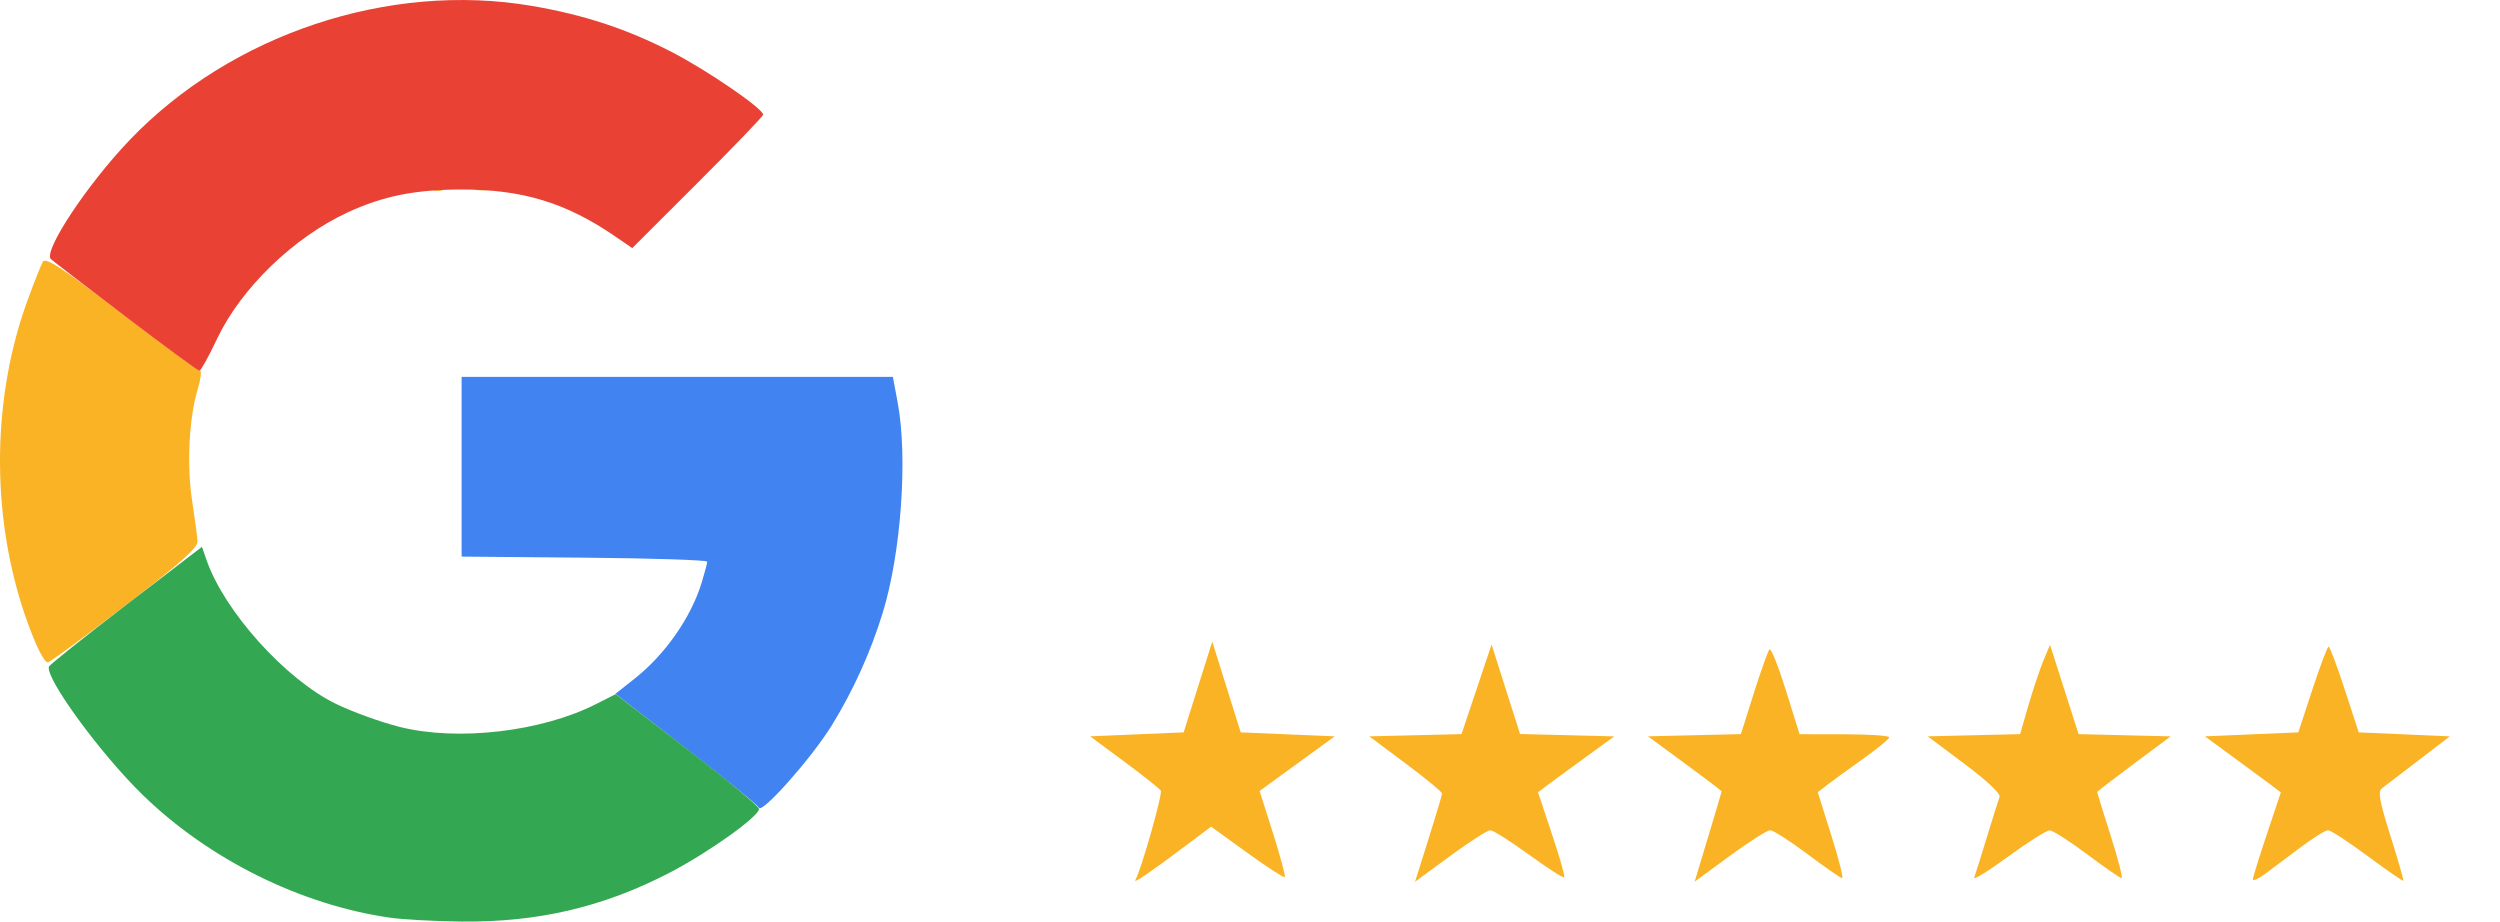
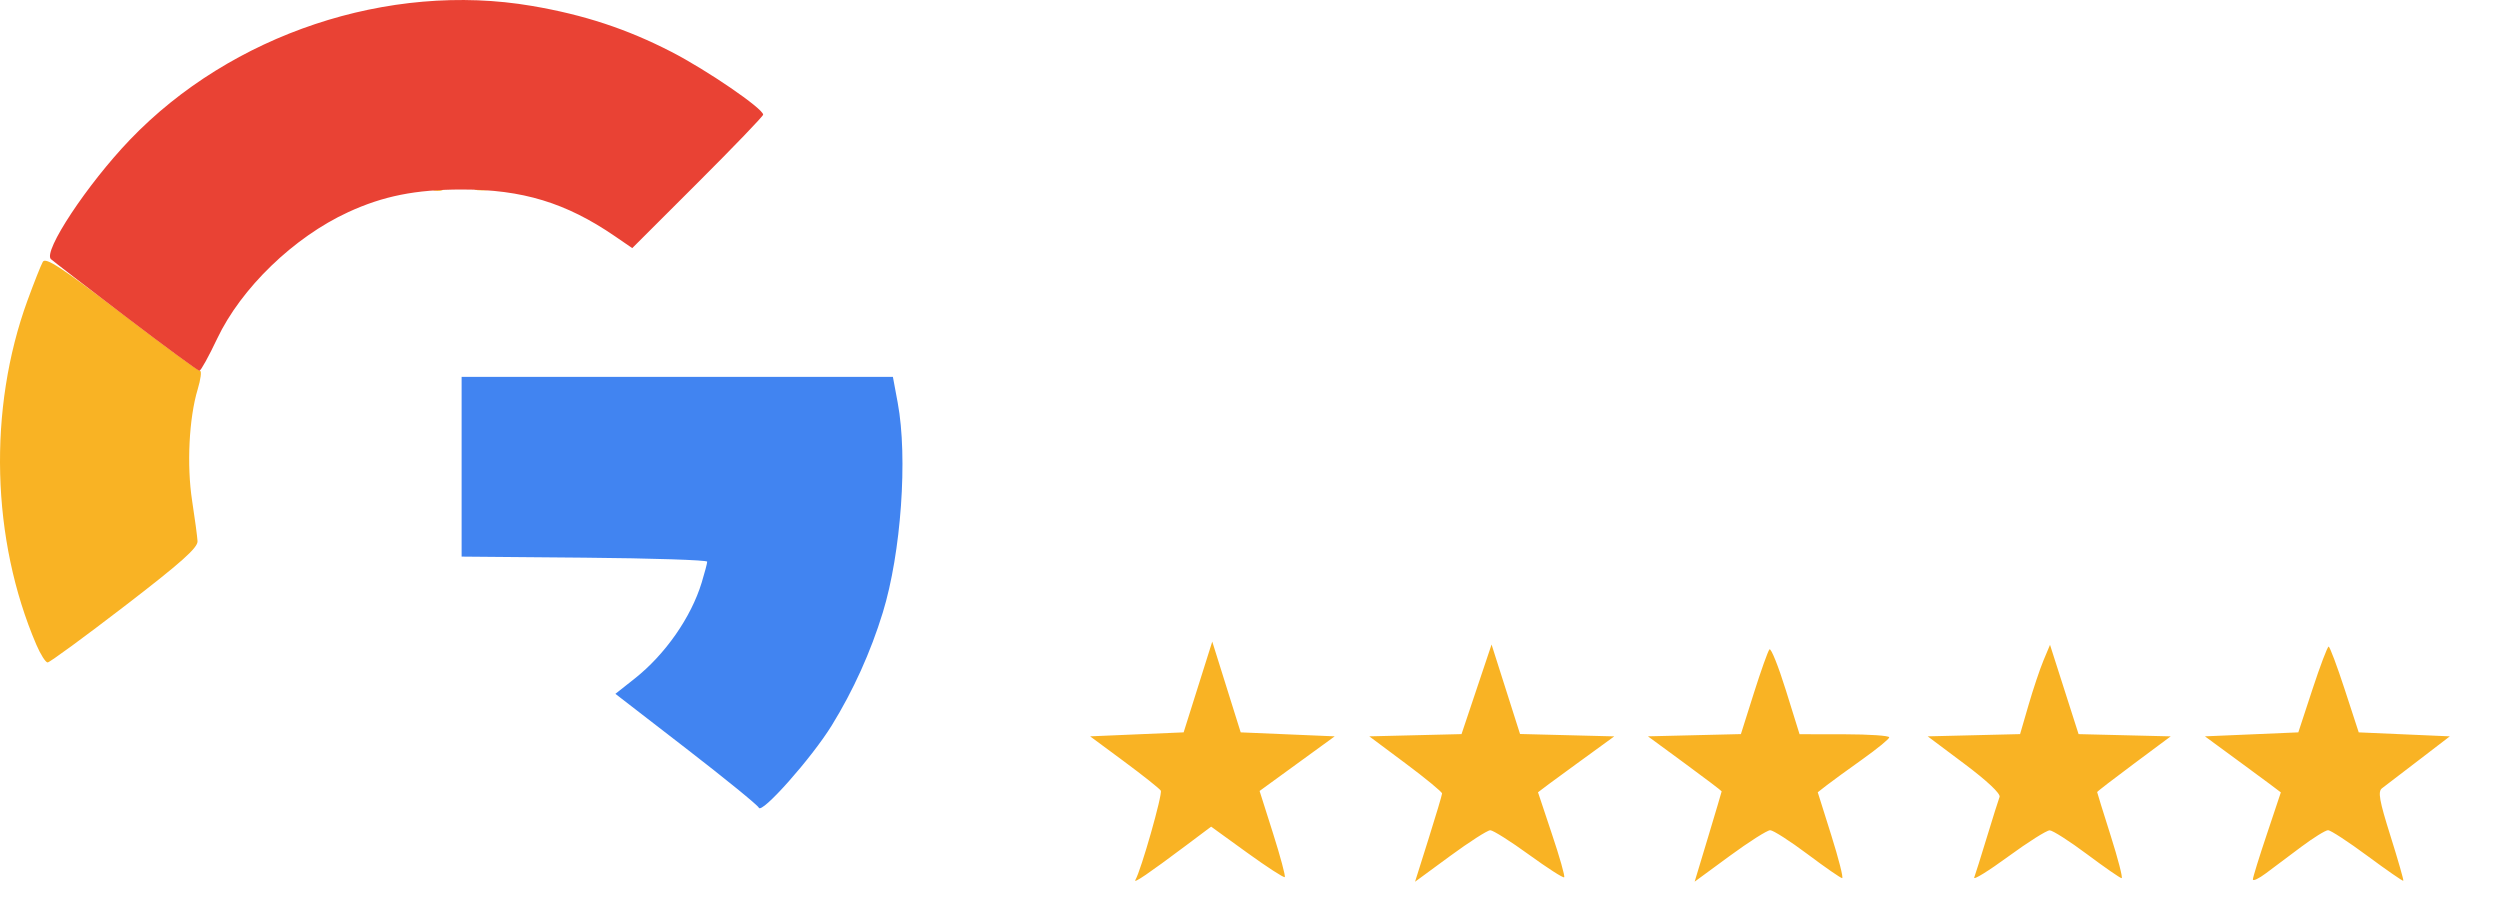
<svg xmlns="http://www.w3.org/2000/svg" xmlns:ns1="http://www.inkscape.org/namespaces/inkscape" xmlns:ns2="http://sodipodi.sourceforge.net/DTD/sodipodi-0.dtd" width="165.615mm" height="61.053mm" viewBox="0 0 165.615 61.053" version="1.1" id="svg26812" xml:space="preserve" ns1:version="1.2.2 (732a01da63, 2022-12-09)" ns2:docname="google_bewertungen.svg">
  <ns2:namedview id="namedview26814" pagecolor="#505050" bordercolor="#eeeeee" borderopacity="1" ns1:showpageshadow="0" ns1:pageopacity="0" ns1:pagecheckerboard="0" ns1:deskcolor="#505050" ns1:document-units="mm" showgrid="false" ns1:zoom="0.75455247" ns1:cx="163.67318" ns1:cy="302.82851" ns1:window-width="1920" ns1:window-height="1028" ns1:window-x="1433" ns1:window-y="-6" ns1:window-maximized="1" ns1:current-layer="layer1" />
  <defs id="defs26809">
    <clipPath clipPathUnits="userSpaceOnUse" id="clipPath27069">
      <path id="path27071" style="fill:#ff0000;fill-opacity:1;fill-rule:nonzero;stroke:none;stroke-width:0.265" d="M 50.216,66.053 V 135.002 H 222.589 V 66.053 Z m 41.669,17.402 h 7.426 10.969 9.694 6.093 1.984 c 34.712,0 34.712,35.065 0,35.065 h -1.984 -6.093 -9.694 -10.969 -7.426 c -34.712,0 -34.712,-35.065 0,-35.065 z" />
    </clipPath>
    <clipPath clipPathUnits="userSpaceOnUse" id="clipPath27105">
      <path id="path27107" style="fill:#ff0000;fill-opacity:1;fill-rule:nonzero;stroke:none;stroke-width:0.265" d="M 8.691,75.346 V 162.394 H 201.308 V 75.346 Z M 119.13,83.455 c 2.852,-0.021 5.704,0.01 8.555,0.078 3.257,0.086 6.515,0.154 9.773,0.203 2.008,0.029 4.015,0.046 6.023,0.057 1.527,0.007 3.053,0.009 4.58,0.011 1.582,0.001 3.164,0.001 4.746,0.002 1.59,2.14e-4 3.18,5.29e-4 4.77,5.29e-4 4.92,-0.079 9.835,0.159 14.746,0.41 1.048,0.059 2.095,0.117 3.142,0.176 26.181,1.466 31.459,21.801 17.538,30.825 -2.141,7.323 -10.589,13.742 -25.383,13.826 -0.208,0.001 -0.105,5.3e-4 -0.307,0.002 -0.291,0.003 -0.582,0.007 -0.873,0.016 -0.393,0.015 -0.786,0.034 -1.178,0.062 -1.012,0.117 -2.021,0.284 -3.03,0.431 -0.312,0.043 -0.931,0.139 -1.355,0.178 -0.101,0.009 0.198,-0.04 0.297,-0.06 0.15,-0.032 -0.566,0.111 -0.451,0.087 -0.565,0.114 -1.444,0.35 -1.869,0.336 -0.03,-0.001 0.058,-0.016 0.087,-0.024 -1.409,0.319 -2.254,0.477 -3.732,0.72 -0.418,0.047 -0.843,0.105 -1.256,0.226 -1.667,0.269 -3.342,0.524 -5.039,0.479 h -1.338 -2.246 c -1.324,0 -2.647,-1e-5 -3.971,0 -1.38,2e-5 -2.76,-1.4e-4 -4.14,0 -0.867,5e-5 -1.735,2.7e-4 -2.602,0.001 -1.127,0.001 -2.254,0.002 -3.381,0.007 -1.606,0.008 -3.211,0.019 -4.817,0.04 -1.597,0.025 -3.196,0.039 -4.79,0.148 -1.947,0.134 -3.892,0.313 -5.843,0.374 -2.331,0.126 -4.659,0.293 -6.99,0.428 C 91.192,133.506 82.063,124.989 81.878,116.091 63.088,107.798 68.049,83.806 96.763,83.806 h 3.796 c 1.508,-0.113 3.021,-0.169 4.533,-0.221 2.154,-0.058 4.309,-0.084 6.464,-0.105 1.373,-0.011 2.745,-0.017 4.118,-0.021 1.152,-0.003 2.305,-0.003 3.457,-0.004 z" />
    </clipPath>
    <clipPath clipPathUnits="userSpaceOnUse" id="clipPath27141">
      <path id="path27143" style="fill:#ff0000;fill-opacity:1;fill-rule:nonzero;stroke:none;stroke-width:0.265" d="M 16.344,88.875 V 149.928 H 181.96 v -22.642 c -1.191,0.049 -2.422,0.059 -3.705,0.012 -0.879,-0.032 -1.758,-0.063 -2.636,-0.102 -1.624,-0.073 -2.234,-0.151 -3.056,-0.144 h -2.506 -1.862 -1.853 -1.887 -2.27 -2.287 -2.36 c -1.078,0 -2.156,1e-5 -3.234,0 -1.233,-2e-5 -2.467,1.1e-4 -3.7,0 -1.091,-1.1e-4 -2.183,-2.7e-4 -3.274,-10e-4 -1.255,-0.001 -2.511,-0.002 -3.766,-0.007 -1.33,-0.007 -2.661,-0.013 -3.991,-0.051 -1.499,-0.055 -2.997,-0.128 -4.495,-0.211 -2.738,-0.155 -5.477,-0.316 -8.216,-0.454 -2.537,-0.017 -5.074,-0.045 -7.611,-0.106 -3.506,-0.083 -7.011,-0.188 -10.514,-0.36 -1.449,-0.065 -3.488,-0.163 -4.529,-0.212 -20.264,-0.947 -28.696,-13.004 -25.278,-22.721 -1.268,-4.864 0.245,-10.071 4.542,-14.054 z" />
    </clipPath>
  </defs>
  <g ns1:label="Ebene 1" ns1:groupmode="layer" id="layer1" transform="translate(-22.192,-68.771)">
    <g id="g27109" transform="translate(5.848,-20.104)" clip-path="url(#clipPath27141)">
      <path style="fill:#f9b324;stroke-width:0.265" d="m 91.559,147.166 c 0.376,-0.636 1.816,-5.699 1.682,-5.915 -0.083,-0.134 -1.17,-0.998 -2.415,-1.92 l -2.265,-1.676 3.097,-0.132 3.097,-0.132 0.948,-3.007 0.948,-3.007 0.942,3.007 0.942,3.007 3.114,0.132 3.114,0.132 -2.488,1.809 -2.488,1.809 0.888,2.799 c 0.488,1.539 0.839,2.847 0.78,2.907 -0.059,0.059 -1.181,-0.668 -2.493,-1.617 l -2.385,-1.725 -1.675,1.256 c -2.449,1.836 -3.51,2.558 -3.342,2.274 z m 19.418,-2.712 c 0.491,-1.557 0.895,-2.913 0.898,-3.014 0.002,-0.101 -1.081,-0.994 -2.408,-1.984 l -2.413,-1.801 3.055,-0.074 3.055,-0.074 0.995,-2.968 0.995,-2.968 0.943,2.964 0.943,2.964 3.121,0.079 3.121,0.079 -2.526,1.837 c -1.389,1.01 -2.526,1.85 -2.526,1.866 0,0.016 0.416,1.264 0.924,2.773 0.508,1.509 0.873,2.795 0.81,2.858 -0.063,0.063 -1.114,-0.613 -2.337,-1.501 -1.223,-0.888 -2.374,-1.615 -2.559,-1.615 -0.185,0 -1.382,0.768 -2.66,1.706 l -2.324,1.706 z m 18.524,-0.134 c 0.491,-1.629 0.894,-2.988 0.896,-3.021 0.002,-0.033 -1.097,-0.866 -2.441,-1.852 l -2.444,-1.793 3.08,-0.074 3.08,-0.074 0.855,-2.704 c 0.47,-1.487 0.937,-2.796 1.036,-2.908 0.099,-0.112 0.589,1.106 1.088,2.708 l 0.907,2.912 2.977,0.004 c 1.637,0.002 2.971,0.093 2.965,0.203 -0.006,0.109 -0.81,0.766 -1.786,1.46 -0.976,0.694 -2.039,1.468 -2.363,1.72 l -0.588,0.459 0.895,2.844 c 0.492,1.564 0.817,2.844 0.721,2.844 -0.096,-2.6e-4 -1.127,-0.714 -2.291,-1.587 -1.164,-0.873 -2.278,-1.587 -2.476,-1.587 -0.198,-2.6e-4 -1.405,0.767 -2.682,1.704 l -2.322,1.704 z m 17.627,2.685 c 0.074,-0.195 0.452,-1.397 0.84,-2.672 0.388,-1.275 0.766,-2.474 0.839,-2.665 0.081,-0.211 -0.826,-1.065 -2.314,-2.18 l -2.447,-1.833 3.06,-0.074 3.06,-0.074 0.559,-1.922 c 0.307,-1.057 0.753,-2.388 0.991,-2.958 l 0.433,-1.035 0.946,2.958 0.946,2.958 3.051,0.074 3.051,0.074 -2.436,1.813 c -1.34,0.997 -2.436,1.841 -2.436,1.877 0,0.035 0.403,1.333 0.895,2.884 0.492,1.551 0.819,2.82 0.726,2.82 -0.093,0 -1.12,-0.712 -2.284,-1.581 -1.164,-0.87 -2.28,-1.584 -2.48,-1.587 -0.201,-0.003 -1.438,0.778 -2.749,1.737 -1.311,0.959 -2.324,1.584 -2.25,1.389 z m 18.461,0.126 c 0,-0.134 0.417,-1.481 0.926,-2.994 0.509,-1.512 0.926,-2.759 0.926,-2.77 0,-0.011 -1.132,-0.851 -2.514,-1.866 l -2.515,-1.846 3.093,-0.132 3.093,-0.132 0.934,-2.844 c 0.514,-1.564 0.998,-2.841 1.075,-2.837 0.078,0.004 0.558,1.284 1.067,2.844 l 0.926,2.837 3.017,0.132 3.017,0.132 -2.07,1.587 c -1.138,0.873 -2.228,1.707 -2.421,1.852 -0.285,0.215 -0.179,0.812 0.562,3.165 0.502,1.595 0.884,2.929 0.849,2.964 -0.035,0.035 -1.102,-0.705 -2.372,-1.644 -1.27,-0.939 -2.445,-1.707 -2.612,-1.707 -0.167,0 -0.969,0.498 -1.783,1.106 -0.814,0.608 -1.866,1.396 -2.339,1.751 -0.473,0.355 -0.86,0.535 -0.86,0.401 z M 18.75,131.58 c -2.985,-6.964 -3.207,-15.62 -0.584,-22.803 0.433,-1.185 0.889,-2.336 1.014,-2.557 0.182,-0.323 1.209,0.349 5.217,3.412 2.744,2.098 5.084,3.814 5.2,3.814 0.115,0 0.045,0.549 -0.157,1.22 -0.575,1.91 -0.731,5.031 -0.369,7.379 0.18,1.164 0.341,2.37 0.359,2.68 0.025,0.434 -1.083,1.421 -4.828,4.299 -2.673,2.055 -4.969,3.736 -5.103,3.736 -0.133,0 -0.47,-0.531 -0.749,-1.18 z m 26.404,-30.221 c 0.191,-0.076 0.419,-0.067 0.507,0.021 0.088,0.088 -0.068,0.15 -0.347,0.139 -0.308,-0.013 -0.371,-0.075 -0.16,-0.16 z m 2.767,-0.003 c 0.257,-0.067 0.615,-0.063 0.794,0.01 0.179,0.072 -0.031,0.127 -0.468,0.122 -0.437,-0.005 -0.583,-0.065 -0.326,-0.132 z" id="path27119" />
      <path style="fill:#4184f1;stroke-width:0.265" d="m 66.61,142.38 c -0.059,-0.156 -2.22,-1.916 -4.803,-3.912 l -4.696,-3.629 1.276,-1.009 c 2.023,-1.599 3.739,-4.057 4.441,-6.362 0.199,-0.655 0.364,-1.278 0.365,-1.385 0.002,-0.107 -3.658,-0.226 -8.133,-0.265 l -8.136,-0.07 v -5.953 -5.953 H 61.209 75.495 l 0.32,1.72 c 0.674,3.62 0.225,9.936 -0.989,13.891 -0.806,2.627 -1.955,5.166 -3.384,7.483 -1.334,2.162 -4.657,5.906 -4.832,5.444 z M 165.132,123.582 c 0.257,-0.067 0.615,-0.063 0.794,0.01 0.179,0.072 -0.032,0.127 -0.468,0.122 -0.437,-0.005 -0.583,-0.065 -0.326,-0.132 z m -58.858,-2.114 c 0.191,-0.076 0.419,-0.067 0.507,0.021 0.088,0.088 -0.068,0.15 -0.347,0.139 -0.308,-0.013 -0.371,-0.075 -0.16,-0.16 z m 34.776,-2.912 c 0.255,-0.067 0.671,-0.067 0.926,0 0.255,0.067 0.046,0.121 -0.463,0.121 -0.509,0 -0.718,-0.054 -0.463,-0.121 z m 36.777,-0.536 c 0.4,-0.061 1.055,-0.061 1.455,0 0.4,0.061 0.073,0.11 -0.728,0.11 -0.8,0 -1.128,-0.05 -0.728,-0.11 z m -50.051,-2.346 c 0.013,-0.308 0.075,-0.371 0.16,-0.16 0.076,0.191 0.067,0.419 -0.021,0.507 -0.088,0.088 -0.15,-0.068 -0.139,-0.347 z m 3.969,0 c 0.013,-0.308 0.075,-0.371 0.16,-0.16 0.076,0.191 0.067,0.419 -0.021,0.507 -0.088,0.088 -0.15,-0.068 -0.139,-0.347 z M 98.62,101.727 c 0.116,-0.115 1.271,-0.174 2.568,-0.13 l 2.357,0.079 -2.568,0.13 c -1.412,0.072 -2.473,0.036 -2.357,-0.079 z m 20.108,0 c 0.116,-0.115 1.271,-0.174 2.568,-0.13 l 2.357,0.079 -2.568,0.13 c -1.412,0.072 -2.473,0.036 -2.357,-0.079 z m 20.373,0 c 0.116,-0.115 1.271,-0.174 2.568,-0.13 l 2.357,0.079 -2.568,0.13 c -1.412,0.072 -2.473,0.036 -2.357,-0.079 z m 34.396,0 c 0.116,-0.115 1.271,-0.174 2.568,-0.13 l 2.357,0.079 -2.568,0.13 c -1.412,0.072 -2.473,0.036 -2.357,-0.079 z m -44.205,-2.75 c 0.191,-0.076 0.419,-0.067 0.507,0.021 0.088,0.088 -0.068,0.15 -0.347,0.139 -0.308,-0.013 -0.371,-0.075 -0.16,-0.16 z m -28.84,-0.265 c 0.191,-0.076 0.419,-0.067 0.507,0.021 0.088,0.088 -0.068,0.15 -0.347,0.139 -0.308,-0.013 -0.371,-0.075 -0.16,-0.16 z m 20.108,0 c 0.191,-0.076 0.419,-0.067 0.507,0.021 0.088,0.088 -0.068,0.15 -0.347,0.139 -0.308,-0.013 -0.371,-0.075 -0.16,-0.16 z m 20.373,0 c 0.191,-0.076 0.419,-0.067 0.507,0.021 0.088,0.088 -0.068,0.15 -0.347,0.139 -0.308,-0.013 -0.371,-0.075 -0.16,-0.16 z m 34.396,0 c 0.191,-0.076 0.419,-0.067 0.507,0.021 0.088,0.088 -0.068,0.15 -0.347,0.139 -0.308,-0.013 -0.371,-0.075 -0.16,-0.16 z" id="path27117" />
      <path style="fill:#e94234;stroke-width:0.265" d="m 24.661,109.846 c -2.598,-1.98 -4.823,-3.692 -4.943,-3.804 -0.541,-0.503 2.402,-4.953 5.225,-7.901 6.71,-7.007 17.162,-10.49 26.631,-8.875 3.455,0.589 6.29,1.522 9.241,3.04 C 63.172,93.517 66.9,96.07 66.9,96.471 c 0,0.099 -1.951,2.129 -4.336,4.51 l -4.336,4.33 -1.154,-0.791 c -3.228,-2.213 -6.128,-3.096 -10.15,-3.091 -3.056,0.004 -5.191,0.431 -7.515,1.501 -3.605,1.66 -7.093,5.031 -8.683,8.389 -0.55,1.162 -1.077,2.116 -1.171,2.12 -0.094,0.004 -2.296,-1.613 -4.895,-3.593 z" id="path27115" />
-       <path style="fill:#33a752;stroke-width:0.265" d="m 42.161,149.665 c -5.916,-0.852 -11.989,-3.87 -16.367,-8.133 -2.799,-2.725 -6.476,-7.759 -6.207,-8.496 0.046,-0.127 2.346,-1.964 5.11,-4.083 l 5.026,-3.853 0.3,0.867 c 1.177,3.401 5.221,7.9 8.567,9.532 1.091,0.532 2.996,1.222 4.233,1.532 3.847,0.964 9.385,0.321 12.997,-1.509 l 1.308,-0.663 4.745,3.647 c 2.61,2.006 4.749,3.786 4.753,3.957 0.013,0.491 -3.343,2.885 -5.917,4.222 -4.385,2.276 -8.706,3.292 -13.786,3.241 -1.746,-0.018 -3.889,-0.135 -4.763,-0.261 z m 55.789,-29.472 c -7.94e-4,-1.31 0.044,-1.879 0.099,-1.265 0.055,0.614 0.056,1.686 0.002,2.381 -0.055,0.696 -0.1,0.193 -0.101,-1.116 z m 4.764,-0.132 c 0,-1.382 0.045,-1.948 0.099,-1.257 0.054,0.691 0.054,1.822 0,2.514 -0.054,0.691 -0.099,0.126 -0.099,-1.257 z m 26.155,-0.576 c -0.049,-2.692 -0.116,-3.105 -0.519,-3.21 -0.434,-0.113 -0.433,-0.123 0.008,-0.152 0.679,-0.044 0.748,0.333 0.653,3.558 l -0.086,2.893 z m 11.007,2.776 c 0.191,-0.076 0.419,-0.067 0.507,0.021 0.088,0.088 -0.068,0.15 -0.347,0.139 -0.308,-0.013 -0.371,-0.075 -0.16,-0.16 z m 2.117,0 c 0.191,-0.076 0.419,-0.067 0.507,0.021 0.088,0.088 -0.068,0.15 -0.347,0.139 -0.308,-0.013 -0.371,-0.075 -0.16,-0.16 z m -24.892,-0.646 c 0.179,-0.181 0.393,-0.262 0.474,-0.181 0.082,0.082 -0.065,0.229 -0.326,0.329 -0.377,0.144 -0.407,0.113 -0.148,-0.148 z m 1.486,-1.819 c 0,-1.237 0.046,-1.743 0.101,-1.124 0.056,0.618 0.056,1.631 0,2.249 -0.056,0.618 -0.101,0.112 -0.101,-1.124 z m 22.331,0.883 c 0.182,-0.073 0.48,-0.073 0.661,0 0.182,0.073 0.033,0.133 -0.331,0.133 -0.364,0 -0.513,-0.06 -0.331,-0.133 z m -50.905,-3.132 c -7.94e-4,-1.31 0.044,-1.879 0.099,-1.265 0.055,0.614 0.056,1.686 0.002,2.381 -0.055,0.696 -0.1,0.193 -0.101,-1.117 z m 3.44,0 c -7.94e-4,-1.31 0.044,-1.879 0.099,-1.265 0.055,0.614 0.056,1.686 0.002,2.381 -0.055,0.696 -0.1,0.193 -0.101,-1.117 z m 28.575,0 c -7.9e-4,-1.31 0.044,-1.879 0.099,-1.265 0.056,0.614 0.056,1.686 0.002,2.381 -0.055,0.696 -0.1,0.193 -0.101,-1.117 z m 3.44,0 c -7.9e-4,-1.31 0.044,-1.879 0.099,-1.265 0.056,0.614 0.056,1.686 0.002,2.381 -0.055,0.696 -0.1,0.193 -0.101,-1.117 z m 22.417,1.301 c 0.013,-0.308 0.075,-0.371 0.16,-0.16 0.076,0.191 0.067,0.419 -0.021,0.507 -0.088,0.088 -0.15,-0.068 -0.139,-0.347 z m 2.91,0 c 0.013,-0.308 0.075,-0.371 0.16,-0.16 0.076,0.191 0.067,0.419 -0.021,0.507 -0.088,0.088 -0.15,-0.068 -0.139,-0.347 z m 5.556,0 c 0.013,-0.308 0.075,-0.371 0.16,-0.16 0.076,0.191 0.067,0.419 -0.021,0.507 -0.088,0.088 -0.15,-0.068 -0.139,-0.347 z m 2.91,0 c 0.013,-0.308 0.075,-0.371 0.16,-0.16 0.076,0.191 0.067,0.419 -0.021,0.507 -0.088,0.088 -0.15,-0.068 -0.139,-0.347 z m 22.51,-0.11 c 0,-0.364 0.06,-0.513 0.133,-0.331 0.073,0.182 0.073,0.48 0,0.661 -0.073,0.182 -0.133,0.033 -0.133,-0.331 z m -65.708,-0.71 c 0.191,-0.076 0.419,-0.067 0.507,0.021 0.088,0.088 -0.068,0.15 -0.347,0.139 -0.308,-0.013 -0.371,-0.075 -0.16,-0.16 z m 21.787,-0.348 c 0,-0.364 0.06,-0.513 0.133,-0.331 0.073,0.182 0.073,0.48 0,0.661 -0.073,0.182 -0.133,0.033 -0.133,-0.331 z m 26.946,-0.1 c 0,-0.055 0.208,-0.263 0.463,-0.463 0.42,-0.329 0.429,-0.32 0.1,0.1 -0.346,0.441 -0.563,0.581 -0.563,0.363 z m -57.729,-1.404 c 0.191,-0.076 0.419,-0.067 0.507,0.021 0.088,0.088 -0.068,0.15 -0.347,0.139 -0.308,-0.013 -0.371,-0.075 -0.16,-0.16 z m 23.399,-0.002 c 0.255,-0.067 0.671,-0.067 0.926,0 0.255,0.067 0.046,0.121 -0.463,0.121 -0.509,0 -0.718,-0.054 -0.463,-0.121 z m -1.612,-1.405 c 0,-0.364 0.06,-0.513 0.133,-0.331 0.073,0.182 0.073,0.48 0,0.661 -0.073,0.182 -0.133,0.033 -0.133,-0.331 z M 88.978,104.639 c -0.072,-0.187 -0.095,-2.419 -0.051,-4.961 l 0.079,-4.621 0.059,4.807 c 0.044,3.552 0.146,4.841 0.39,4.94 0.259,0.105 0.257,0.138 -0.008,0.154 -0.186,0.011 -0.398,-0.132 -0.47,-0.319 z m 38.604,-1.777 c 0,-1.237 0.046,-1.743 0.101,-1.124 0.056,0.618 0.056,1.63 0,2.249 -0.056,0.618 -0.101,0.112 -0.101,-1.124 z m 20.374,-0.132 c -8e-4,-1.31 0.044,-1.879 0.099,-1.265 0.056,0.614 0.056,1.686 0.002,2.381 -0.055,0.696 -0.1,0.193 -0.101,-1.116 z m 4.764,-0.132 c 0,-1.382 0.045,-1.948 0.099,-1.257 0.054,0.691 0.054,1.822 0,2.514 -0.054,0.691 -0.099,0.126 -0.099,-1.257 z m 16.678,-1.191 c 5.2e-4,-2.037 0.042,-2.836 0.092,-1.774 0.05,1.061 0.05,2.728 -7.9e-4,3.704 -0.051,0.976 -0.092,0.107 -0.091,-1.93 z m -75.511,2.943 c 0,-0.055 0.208,-0.263 0.463,-0.463 0.42,-0.329 0.429,-0.32 0.1,0.1 -0.346,0.441 -0.563,0.581 -0.563,0.363 z m 70.379,0 c 0,-0.055 0.208,-0.263 0.463,-0.463 0.42,-0.329 0.429,-0.32 0.1,0.1 -0.346,0.441 -0.563,0.581 -0.563,0.363 z m -73.617,-0.352 c 0.329,-0.063 0.805,-0.061 1.058,0.005 0.253,0.066 -0.016,0.118 -0.598,0.115 -0.582,-0.003 -0.789,-0.057 -0.46,-0.12 z m 10.188,0.004 c 0.257,-0.067 0.615,-0.063 0.794,0.01 0.179,0.072 -0.032,0.127 -0.468,0.122 -0.437,-0.005 -0.583,-0.065 -0.326,-0.132 z m 20.108,0 c 0.257,-0.067 0.615,-0.063 0.794,0.01 0.179,0.072 -0.032,0.127 -0.468,0.122 -0.437,-0.005 -0.583,-0.065 -0.326,-0.132 z m 20.373,0 c 0.257,-0.067 0.615,-0.063 0.794,0.01 0.179,0.072 -0.032,0.127 -0.468,0.122 -0.437,-0.005 -0.583,-0.065 -0.326,-0.132 z m 34.396,0 c 0.257,-0.067 0.615,-0.063 0.794,0.01 0.179,0.072 -0.032,0.127 -0.468,0.122 -0.437,-0.005 -0.583,-0.065 -0.326,-0.132 z M 93.094,103.557 c 0,-0.055 0.208,-0.263 0.463,-0.463 0.42,-0.329 0.429,-0.32 0.1,0.1 -0.346,0.441 -0.563,0.581 -0.563,0.363 z m 5.787,-0.363 c -0.329,-0.42 -0.32,-0.429 0.1,-0.1 0.441,0.346 0.581,0.563 0.363,0.563 -0.055,0 -0.263,-0.208 -0.463,-0.463 z m 20.108,0 c -0.329,-0.42 -0.32,-0.429 0.1,-0.1 0.441,0.346 0.581,0.563 0.363,0.563 -0.055,0 -0.263,-0.208 -0.463,-0.463 z m 20.373,0 c -0.329,-0.42 -0.32,-0.429 0.1,-0.1 0.441,0.346 0.581,0.563 0.363,0.563 -0.055,0 -0.263,-0.208 -0.463,-0.463 z m 34.396,0 c -0.329,-0.42 -0.32,-0.429 0.1,-0.1 0.255,0.2 0.463,0.408 0.463,0.463 0,0.218 -0.217,0.078 -0.563,-0.363 z m -39.802,-2.315 0.016,-2.117 0.843,-0.082 c 0.464,-0.045 0.892,-0.224 0.952,-0.397 0.059,-0.173 0.096,-0.137 0.08,0.082 -0.017,0.245 -0.351,0.428 -0.875,0.479 l -0.847,0.082 -0.093,2.035 -0.093,2.035 0.016,-2.117 z m 31.39,1.301 c 0.013,-0.308 0.075,-0.371 0.16,-0.16 0.076,0.191 0.067,0.419 -0.021,0.507 -0.088,0.088 -0.15,-0.068 -0.139,-0.347 z m -61.913,-1.058 c 0.013,-0.308 0.075,-0.371 0.16,-0.16 0.076,0.191 0.067,0.419 -0.021,0.507 -0.088,0.088 -0.15,-0.068 -0.139,-0.347 z m 20.108,0 c 0.013,-0.308 0.075,-0.371 0.16,-0.16 0.076,0.191 0.067,0.419 -0.021,0.507 -0.088,0.088 -0.15,-0.068 -0.139,-0.347 z m 20.373,0 c 0.013,-0.308 0.075,-0.371 0.16,-0.16 0.076,0.191 0.067,0.419 -0.021,0.507 -0.088,0.088 -0.15,-0.068 -0.139,-0.347 z m 34.396,0 c 0.013,-0.308 0.075,-0.371 0.16,-0.16 0.076,0.191 0.067,0.419 -0.021,0.507 -0.088,0.088 -0.15,-0.068 -0.139,-0.347 z m -17.782,-1.896 c -0.329,-0.42 -0.32,-0.429 0.1,-0.1 0.441,0.346 0.581,0.563 0.363,0.563 -0.055,0 -0.263,-0.208 -0.463,-0.463 z m -70.015,0.016 c 0.255,-0.067 0.671,-0.067 0.926,0 0.255,0.067 0.046,0.121 -0.463,0.121 -0.509,0 -0.718,-0.054 -0.463,-0.121 z m 41.407,-0.522 c 0.182,-0.073 0.48,-0.073 0.661,0 0.182,0.073 0.033,0.133 -0.331,0.133 -0.364,0 -0.513,-0.06 -0.331,-0.133 z m 27.889,-1.148 c 0,-0.364 0.06,-0.513 0.133,-0.331 0.073,0.182 0.073,0.48 0,0.661 -0.073,0.182 -0.133,0.033 -0.133,-0.331 z m -25.904,-0.661 c 0.003,-0.582 0.057,-0.789 0.12,-0.46 0.063,0.329 0.061,0.805 -0.005,1.058 -0.066,0.253 -0.118,-0.016 -0.115,-0.598 z M 93.854,95.785 c -0.329,-0.42 -0.32,-0.429 0.1,-0.1 0.441,0.346 0.581,0.563 0.363,0.563 -0.055,0 -0.263,-0.208 -0.463,-0.463 z m -3.07,0.015 c 0.257,-0.067 0.615,-0.063 0.794,0.01 0.179,0.072 -0.031,0.127 -0.468,0.122 -0.437,-0.005 -0.583,-0.065 -0.326,-0.132 z" id="path27113" />
-       <path style="fill:#0c0c0c;stroke-width:0.265" d="m 164.267,125.175 c -0.922,-0.184 -1.151,-0.475 -0.964,-1.222 0.154,-0.613 0.215,-0.631 1.218,-0.363 1.375,0.367 2.431,0.005 2.766,-0.948 0.331,-0.942 0.134,-1.09 -0.799,-0.599 -1.51,0.794 -3.32,-0.164 -3.82,-2.021 -0.852,-3.166 2.372,-5.985 4.575,-4 0.427,0.385 0.463,0.373 0.463,-0.153 0,-0.479 0.153,-0.57 0.955,-0.57 h 0.955 l -0.102,3.903 c -0.111,4.244 -0.331,4.962 -1.713,5.591 -0.821,0.374 -2.607,0.567 -3.534,0.383 z m 2.759,-4.736 c 0.251,-0.251 0.416,-0.873 0.416,-1.569 0,-1.303 -0.501,-1.984 -1.459,-1.984 -0.782,0 -1.451,0.916 -1.451,1.984 0,1.648 1.483,2.58 2.495,1.569 z m -76.897,1.604 c -0.92,-0.513 -1.265,-1.755 -1.267,-4.562 -0.001,-2.007 0.041,-2.183 0.528,-2.183 0.485,0 0.529,0.176 0.529,2.125 0,1.257 0.157,2.5 0.383,3.043 0.331,0.792 0.507,0.918 1.282,0.918 1.502,0 1.891,-0.701 1.998,-3.599 0.082,-2.236 0.142,-2.486 0.595,-2.486 0.47,0 0.504,0.237 0.504,3.572 0,3.395 -0.026,3.572 -0.529,3.572 -0.397,0 -0.529,-0.176 -0.529,-0.708 v -0.708 l -0.608,0.571 c -0.808,0.759 -1.995,0.942 -2.886,0.445 z m 6.669,-3.173 c 0,-3.395 0.026,-3.572 0.529,-3.572 0.397,0 0.529,0.176 0.529,0.708 v 0.708 l 0.648,-0.609 c 0.984,-0.925 2.651,-0.89 3.479,0.072 0.583,0.678 0.635,0.966 0.635,3.502 0,2.587 -0.034,2.763 -0.529,2.763 -0.493,0 -0.529,-0.176 -0.529,-2.605 0,-2.921 -0.284,-3.481 -1.766,-3.481 -1.391,0 -1.793,0.763 -1.898,3.599 -0.082,2.236 -0.142,2.486 -0.595,2.486 -0.47,0 -0.504,-0.237 -0.504,-3.572 z m 8.733,3.338 c -0.363,-0.102 -0.697,-0.38 -0.743,-0.618 -0.072,-0.376 0.038,-0.394 0.856,-0.143 1.27,0.39 2.267,-0.049 2.267,-0.999 0,-0.554 -0.224,-0.781 -1.193,-1.21 -0.656,-0.29 -1.393,-0.833 -1.638,-1.206 -0.398,-0.607 -0.403,-0.752 -0.054,-1.375 0.534,-0.953 1.605,-1.424 2.749,-1.21 1.403,0.263 1.2,0.879 -0.271,0.823 -0.818,-0.031 -1.28,0.08 -1.451,0.351 -0.451,0.713 -0.276,1.039 0.865,1.613 1.652,0.831 2.051,1.269 2.051,2.258 0,0.623 -0.173,0.989 -0.595,1.256 -0.778,0.493 -2.016,0.693 -2.843,0.46 z m 8.832,-0.152 c -1.522,-0.651 -1.388,-2.729 0.223,-3.437 0.476,-0.209 1.312,-0.452 1.858,-0.54 1.209,-0.194 1.35,-0.947 0.304,-1.632 -0.563,-0.369 -0.872,-0.401 -1.707,-0.179 -0.8,0.213 -1.048,0.196 -1.155,-0.082 -0.163,-0.425 0.86,-0.738 2.32,-0.71 0.706,0.014 1.208,0.213 1.634,0.648 0.553,0.565 0.624,0.915 0.701,3.473 0.077,2.565 0.04,2.845 -0.378,2.844 -0.287,-1.8e-4 -0.463,-0.202 -0.463,-0.529 0,-0.621 -0.199,-0.664 -0.773,-0.168 -0.66,0.571 -1.67,0.694 -2.565,0.311 z m 2.544,-0.937 c 0.328,-0.328 0.529,-0.882 0.529,-1.455 0,-0.805 -0.084,-0.926 -0.644,-0.926 -1.788,0 -2.878,1.151 -2.147,2.267 0.519,0.793 1.532,0.844 2.262,0.115 z m 5.237,0.924 c -0.92,-0.513 -1.265,-1.755 -1.267,-4.562 -0.001,-2.007 0.041,-2.183 0.528,-2.183 0.485,0 0.529,0.176 0.529,2.125 0,1.257 0.157,2.5 0.383,3.043 0.331,0.792 0.507,0.918 1.282,0.918 1.502,0 1.891,-0.701 1.998,-3.599 0.082,-2.236 0.142,-2.486 0.595,-2.486 0.47,0 0.504,0.237 0.504,3.572 0,3.395 -0.026,3.572 -0.529,3.572 -0.397,0 -0.529,-0.176 -0.529,-0.708 v -0.708 l -0.608,0.571 c -0.808,0.759 -1.995,0.942 -2.886,0.445 z m 6.934,-2.668 c 0,-2.845 -0.038,-3.078 -0.529,-3.206 -0.291,-0.076 -0.529,-0.303 -0.529,-0.504 0,-0.201 0.238,-0.366 0.529,-0.366 0.427,0 0.529,-0.176 0.529,-0.911 0,-1.259 0.927,-2.291 2.111,-2.35 0.679,-0.034 0.937,0.072 1.008,0.417 0.074,0.36 -0.083,0.463 -0.709,0.463 -0.889,0 -1.352,0.582 -1.352,1.702 0,0.578 0.118,0.679 0.794,0.679 0.529,0 0.794,0.132 0.794,0.397 0,0.265 -0.265,0.397 -0.794,0.397 h -0.794 v 3.175 c 0,2.999 -0.029,3.175 -0.529,3.175 -0.499,0 -0.529,-0.176 -0.529,-3.067 z m 10.377,2.796 c -2.74,-0.564 -4.137,-2.83 -3.499,-5.676 0.604,-2.694 2.328,-3.937 5.485,-3.951 2.093,-0.01 2.607,0.256 2.364,1.223 -0.149,0.593 -0.247,0.619 -1.966,0.522 -1.652,-0.093 -1.882,-0.041 -2.65,0.605 -1.492,1.255 -1.681,3.547 -0.409,4.952 0.529,0.584 2.3,1.097 3.01,0.872 0.397,-0.126 0.516,-0.405 0.516,-1.204 0,-0.98 -0.046,-1.041 -0.794,-1.041 -0.706,0 -0.794,-0.088 -0.794,-0.794 v -0.794 h 1.852 1.852 v 2.493 2.493 l -0.728,0.143 c -1.624,0.32 -3.17,0.377 -4.241,0.157 z m 8.837,-0.002 c -2.406,-0.72 -3.198,-3.858 -1.444,-5.725 0.807,-0.859 2.337,-1.237 3.613,-0.894 3.384,0.911 3.403,5.666 0.027,6.634 -1.032,0.296 -1.158,0.295 -2.195,-0.015 z m 2.384,-2.28 c 0.348,-0.834 0.354,-1.097 0.042,-1.918 -0.318,-0.836 -0.472,-0.952 -1.266,-0.952 -0.794,0 -0.948,0.116 -1.266,0.952 -0.312,0.821 -0.307,1.084 0.042,1.918 0.342,0.818 0.53,0.967 1.225,0.967 0.694,0 0.883,-0.149 1.225,-0.967 z m 6.083,2.28 c -2.406,-0.72 -3.198,-3.858 -1.444,-5.725 0.807,-0.859 2.337,-1.237 3.613,-0.894 3.384,0.911 3.403,5.666 0.027,6.634 -1.032,0.296 -1.158,0.295 -2.195,-0.015 z m 2.384,-2.28 c 0.348,-0.834 0.354,-1.097 0.042,-1.918 -0.318,-0.836 -0.472,-0.952 -1.266,-0.952 -0.794,0 -0.948,0.116 -1.266,0.952 -0.312,0.821 -0.307,1.084 0.042,1.918 0.342,0.818 0.53,0.967 1.225,0.967 0.694,0 0.883,-0.149 1.225,-0.967 z m 12.534,-2.738 v -5.292 h 1.058 1.058 v 5.292 5.292 h -1.058 -1.058 z m 5.699,4.908 c -1.758,-0.648 -2.511,-2.195 -1.998,-4.101 0.495,-1.837 2.374,-2.896 4.246,-2.392 1.339,0.36 1.897,1.081 2.047,2.641 l 0.127,1.326 h -2.283 c -2.386,0 -2.75,0.211 -1.628,0.946 0.446,0.293 1.073,0.4 1.971,0.337 1.132,-0.079 1.335,-0.019 1.453,0.432 0.075,0.289 0.052,0.609 -0.053,0.711 -0.424,0.417 -2.855,0.48 -3.884,0.1 z m 2.456,-4.44 c -0.126,-0.876 -1.362,-1.241 -2.061,-0.608 -0.924,0.836 -0.681,1.198 0.804,1.198 1.236,0 1.335,-0.046 1.257,-0.59 z M 89.456,104.82 C 89.209,104.709 89.125,103.47 89.125,99.947 v -4.724 l 1.143,-0.171 c 1.402,-0.21 3.104,0.217 3.762,0.945 0.757,0.836 0.648,2.304 -0.227,3.056 l -0.719,0.618 0.776,0.401 c 1.602,0.828 1.615,2.998 0.026,4.149 -0.663,0.481 -3.764,0.9 -4.432,0.599 z m 3.766,-1.269 c 0.485,-0.318 0.664,-0.667 0.661,-1.29 -0.002,-0.47 -0.092,-0.985 -0.198,-1.145 -0.357,-0.535 -1.34,-0.9 -2.426,-0.9 h -1.076 v 2.019 2.019 l 1.187,-0.134 c 0.653,-0.074 1.486,-0.33 1.852,-0.57 z M 92.224,99.145 c 1.764,-0.615 1.665,-2.638 -0.157,-3.184 -1.642,-0.492 -1.884,-0.27 -1.884,1.733 0,1.638 0.033,1.728 0.622,1.728 0.342,0 0.981,-0.125 1.419,-0.278 z m 7.244,5.499 c -0.496,-0.179 -1.144,-0.653 -1.44,-1.053 -1.043,-1.407 -0.484,-4.493 0.954,-5.263 0.325,-0.174 1.117,-0.317 1.758,-0.317 0.978,0 1.289,0.137 1.919,0.842 0.522,0.584 0.752,1.125 0.752,1.764 v 0.922 h -2.514 c -1.383,0 -2.514,0.111 -2.514,0.247 0,1.453 1.688,2.562 3.446,2.265 0.905,-0.153 1.642,0.166 1.122,0.486 -0.543,0.334 -2.675,0.399 -3.485,0.106 z m 2.886,-4.427 c 0,-0.72 -0.92,-1.587 -1.684,-1.587 -0.769,0 -1.906,0.858 -2.095,1.581 -0.131,0.502 -0.018,0.536 1.82,0.536 1.783,0 1.96,-0.048 1.96,-0.529 z m 4.415,1.463 c -0.536,-1.828 -0.975,-3.44 -0.975,-3.584 0,-0.143 0.224,-0.261 0.499,-0.261 0.415,0 0.621,0.492 1.224,2.921 0.399,1.607 0.77,2.876 0.826,2.82 0.056,-0.056 0.492,-1.341 0.969,-2.855 1.148,-3.647 1.543,-3.704 2.585,-0.373 0.41,1.31 0.752,2.59 0.761,2.844 0.02,0.598 0.545,0.608 0.545,0.011 0,-0.249 0.314,-1.558 0.698,-2.91 0.56,-1.972 0.795,-2.458 1.191,-2.458 0.271,0 0.493,0.071 0.493,0.158 0,0.087 -0.489,1.694 -1.086,3.572 -1.394,4.38 -1.721,4.492 -2.843,0.967 -0.428,-1.346 -0.823,-2.686 -0.878,-2.977 -0.056,-0.298 -0.506,0.744 -1.029,2.381 -0.749,2.346 -1.034,2.926 -1.467,2.989 -0.474,0.069 -0.652,-0.313 -1.512,-3.245 z m 12.808,2.964 c -0.496,-0.179 -1.144,-0.653 -1.44,-1.053 -1.043,-1.407 -0.484,-4.493 0.954,-5.263 0.325,-0.174 1.117,-0.317 1.758,-0.317 0.978,0 1.289,0.137 1.919,0.842 0.522,0.584 0.752,1.125 0.752,1.764 v 0.922 h -2.514 c -1.383,0 -2.514,0.111 -2.514,0.247 0,1.453 1.688,2.562 3.446,2.265 0.905,-0.153 1.642,0.166 1.122,0.486 -0.543,0.334 -2.675,0.399 -3.485,0.106 z m 2.886,-4.427 c 0,-0.72 -0.92,-1.587 -1.684,-1.587 -0.769,0 -1.906,0.858 -2.095,1.581 -0.131,0.502 -0.018,0.536 1.82,0.536 1.783,0 1.96,-0.048 1.96,-0.529 z m 3.969,1.191 c 0,-3.395 0.026,-3.572 0.529,-3.572 0.414,0 0.529,0.176 0.529,0.809 v 0.809 l 0.595,-0.655 c 0.327,-0.36 0.863,-0.732 1.191,-0.826 0.972,-0.28 0.746,0.715 -0.269,1.187 -1.175,0.547 -1.508,1.378 -1.513,3.77 -0.004,1.873 -0.05,2.051 -0.533,2.051 -0.503,0 -0.529,-0.176 -0.529,-3.572 z m 7.118,3.075 c -0.553,-0.448 -0.625,-0.762 -0.722,-3.175 -0.097,-2.408 -0.158,-2.678 -0.606,-2.678 -0.274,0 -0.498,-0.179 -0.498,-0.397 0,-0.22 0.235,-0.397 0.529,-0.397 0.407,0 0.529,-0.176 0.529,-0.765 0,-0.454 0.17,-0.831 0.419,-0.926 0.63,-0.242 0.64,-0.23 0.64,0.765 0,0.882 0.044,0.926 0.926,0.926 1.228,0 1.285,0.726 0.066,0.843 l -0.86,0.083 -0.077,2.047 c -0.088,2.332 0.199,3.112 1.145,3.112 0.73,0 0.898,0.643 0.234,0.898 -0.687,0.264 -1.077,0.187 -1.724,-0.337 z m 6.401,0.162 c -0.496,-0.179 -1.144,-0.653 -1.44,-1.053 -1.043,-1.407 -0.484,-4.493 0.954,-5.263 0.325,-0.174 1.117,-0.317 1.758,-0.317 0.978,0 1.289,0.137 1.919,0.842 0.522,0.584 0.752,1.125 0.752,1.764 v 0.922 h -2.514 c -1.383,0 -2.514,0.111 -2.514,0.247 0,1.453 1.688,2.562 3.446,2.265 0.905,-0.153 1.642,0.166 1.122,0.486 -0.543,0.334 -2.675,0.399 -3.485,0.106 z m 2.886,-4.427 c 0,-0.72 -0.92,-1.587 -1.684,-1.587 -0.769,0 -1.906,0.858 -2.095,1.581 -0.131,0.502 -0.018,0.536 1.82,0.536 1.783,0 1.96,-0.048 1.96,-0.529 z m 3.969,1.191 c 0,-3.395 0.026,-3.572 0.529,-3.572 0.397,0 0.529,0.176 0.529,0.708 v 0.708 l 0.648,-0.609 c 0.984,-0.925 2.651,-0.89 3.479,0.072 0.583,0.678 0.635,0.966 0.635,3.502 0,2.587 -0.034,2.763 -0.529,2.763 -0.493,0 -0.529,-0.176 -0.529,-2.605 0,-2.921 -0.284,-3.481 -1.766,-3.481 -1.391,0 -1.793,0.763 -1.898,3.599 -0.082,2.236 -0.142,2.486 -0.595,2.486 -0.47,0 -0.504,-0.237 -0.504,-3.572 z m 14.076,3.311 c -1.07,-0.253 -1.222,-0.392 -1.015,-0.93 0.125,-0.327 0.275,-0.359 0.677,-0.144 0.763,0.408 2.465,0.335 3.137,-0.136 0.624,-0.437 0.768,-1.403 0.331,-2.22 -0.141,-0.264 -0.766,-0.682 -1.389,-0.929 -1.733,-0.687 -2.587,-1.629 -2.587,-2.852 0,-1.26 0.906,-2.206 2.332,-2.435 1.008,-0.162 2.417,0.097 2.426,0.446 0.003,0.109 0.005,0.306 0.005,0.438 0,0.132 -0.469,0.176 -1.042,0.1 -1.496,-0.201 -2.36,0.083 -2.549,0.837 -0.285,1.136 0.127,1.753 1.611,2.409 1.907,0.844 2.51,1.54 2.51,2.902 0,1.274 -0.706,2.105 -2.139,2.516 -1.005,0.288 -1.078,0.288 -2.307,-0.003 z m 7.356,-3.311 c 0,-3.395 0.026,-3.572 0.529,-3.572 0.503,0 0.529,0.176 0.529,3.572 0,3.395 -0.026,3.572 -0.529,3.572 -0.503,0 -0.529,-0.176 -0.529,-3.572 z m 6.11,3.236 c -0.496,-0.179 -1.144,-0.653 -1.44,-1.053 -1.043,-1.407 -0.484,-4.493 0.954,-5.263 0.325,-0.174 1.117,-0.317 1.758,-0.317 0.978,0 1.289,0.137 1.919,0.842 0.522,0.584 0.752,1.125 0.752,1.764 v 0.922 h -2.514 c -1.383,0 -2.514,0.111 -2.514,0.247 0,1.453 1.688,2.562 3.446,2.265 0.905,-0.153 1.642,0.166 1.122,0.486 -0.543,0.334 -2.675,0.399 -3.485,0.106 z m 2.886,-4.427 c 0,-0.72 -0.92,-1.587 -1.684,-1.587 -0.769,0 -1.906,0.858 -2.095,1.581 -0.131,0.502 -0.018,0.536 1.82,0.536 1.783,0 1.96,-0.048 1.96,-0.529 z m -9.007,-4.114 c -0.281,-0.339 -0.264,-0.487 0.1,-0.85 0.411,-0.411 0.47,-0.411 0.881,0 0.364,0.364 0.381,0.512 0.1,0.85 -0.187,0.226 -0.43,0.41 -0.54,0.41 -0.11,0 -0.353,-0.185 -0.54,-0.41 z" id="path27111" />
+       <path style="fill:#0c0c0c;stroke-width:0.265" d="m 164.267,125.175 c -0.922,-0.184 -1.151,-0.475 -0.964,-1.222 0.154,-0.613 0.215,-0.631 1.218,-0.363 1.375,0.367 2.431,0.005 2.766,-0.948 0.331,-0.942 0.134,-1.09 -0.799,-0.599 -1.51,0.794 -3.32,-0.164 -3.82,-2.021 -0.852,-3.166 2.372,-5.985 4.575,-4 0.427,0.385 0.463,0.373 0.463,-0.153 0,-0.479 0.153,-0.57 0.955,-0.57 h 0.955 l -0.102,3.903 c -0.111,4.244 -0.331,4.962 -1.713,5.591 -0.821,0.374 -2.607,0.567 -3.534,0.383 z m 2.759,-4.736 c 0.251,-0.251 0.416,-0.873 0.416,-1.569 0,-1.303 -0.501,-1.984 -1.459,-1.984 -0.782,0 -1.451,0.916 -1.451,1.984 0,1.648 1.483,2.58 2.495,1.569 z m -76.897,1.604 c -0.92,-0.513 -1.265,-1.755 -1.267,-4.562 -0.001,-2.007 0.041,-2.183 0.528,-2.183 0.485,0 0.529,0.176 0.529,2.125 0,1.257 0.157,2.5 0.383,3.043 0.331,0.792 0.507,0.918 1.282,0.918 1.502,0 1.891,-0.701 1.998,-3.599 0.082,-2.236 0.142,-2.486 0.595,-2.486 0.47,0 0.504,0.237 0.504,3.572 0,3.395 -0.026,3.572 -0.529,3.572 -0.397,0 -0.529,-0.176 -0.529,-0.708 v -0.708 l -0.608,0.571 c -0.808,0.759 -1.995,0.942 -2.886,0.445 z m 6.669,-3.173 c 0,-3.395 0.026,-3.572 0.529,-3.572 0.397,0 0.529,0.176 0.529,0.708 v 0.708 l 0.648,-0.609 c 0.984,-0.925 2.651,-0.89 3.479,0.072 0.583,0.678 0.635,0.966 0.635,3.502 0,2.587 -0.034,2.763 -0.529,2.763 -0.493,0 -0.529,-0.176 -0.529,-2.605 0,-2.921 -0.284,-3.481 -1.766,-3.481 -1.391,0 -1.793,0.763 -1.898,3.599 -0.082,2.236 -0.142,2.486 -0.595,2.486 -0.47,0 -0.504,-0.237 -0.504,-3.572 z m 8.733,3.338 c -0.363,-0.102 -0.697,-0.38 -0.743,-0.618 -0.072,-0.376 0.038,-0.394 0.856,-0.143 1.27,0.39 2.267,-0.049 2.267,-0.999 0,-0.554 -0.224,-0.781 -1.193,-1.21 -0.656,-0.29 -1.393,-0.833 -1.638,-1.206 -0.398,-0.607 -0.403,-0.752 -0.054,-1.375 0.534,-0.953 1.605,-1.424 2.749,-1.21 1.403,0.263 1.2,0.879 -0.271,0.823 -0.818,-0.031 -1.28,0.08 -1.451,0.351 -0.451,0.713 -0.276,1.039 0.865,1.613 1.652,0.831 2.051,1.269 2.051,2.258 0,0.623 -0.173,0.989 -0.595,1.256 -0.778,0.493 -2.016,0.693 -2.843,0.46 z m 8.832,-0.152 c -1.522,-0.651 -1.388,-2.729 0.223,-3.437 0.476,-0.209 1.312,-0.452 1.858,-0.54 1.209,-0.194 1.35,-0.947 0.304,-1.632 -0.563,-0.369 -0.872,-0.401 -1.707,-0.179 -0.8,0.213 -1.048,0.196 -1.155,-0.082 -0.163,-0.425 0.86,-0.738 2.32,-0.71 0.706,0.014 1.208,0.213 1.634,0.648 0.553,0.565 0.624,0.915 0.701,3.473 0.077,2.565 0.04,2.845 -0.378,2.844 -0.287,-1.8e-4 -0.463,-0.202 -0.463,-0.529 0,-0.621 -0.199,-0.664 -0.773,-0.168 -0.66,0.571 -1.67,0.694 -2.565,0.311 z m 2.544,-0.937 c 0.328,-0.328 0.529,-0.882 0.529,-1.455 0,-0.805 -0.084,-0.926 -0.644,-0.926 -1.788,0 -2.878,1.151 -2.147,2.267 0.519,0.793 1.532,0.844 2.262,0.115 z m 5.237,0.924 c -0.92,-0.513 -1.265,-1.755 -1.267,-4.562 -0.001,-2.007 0.041,-2.183 0.528,-2.183 0.485,0 0.529,0.176 0.529,2.125 0,1.257 0.157,2.5 0.383,3.043 0.331,0.792 0.507,0.918 1.282,0.918 1.502,0 1.891,-0.701 1.998,-3.599 0.082,-2.236 0.142,-2.486 0.595,-2.486 0.47,0 0.504,0.237 0.504,3.572 0,3.395 -0.026,3.572 -0.529,3.572 -0.397,0 -0.529,-0.176 -0.529,-0.708 v -0.708 l -0.608,0.571 c -0.808,0.759 -1.995,0.942 -2.886,0.445 z m 6.934,-2.668 c 0,-2.845 -0.038,-3.078 -0.529,-3.206 -0.291,-0.076 -0.529,-0.303 -0.529,-0.504 0,-0.201 0.238,-0.366 0.529,-0.366 0.427,0 0.529,-0.176 0.529,-0.911 0,-1.259 0.927,-2.291 2.111,-2.35 0.679,-0.034 0.937,0.072 1.008,0.417 0.074,0.36 -0.083,0.463 -0.709,0.463 -0.889,0 -1.352,0.582 -1.352,1.702 0,0.578 0.118,0.679 0.794,0.679 0.529,0 0.794,0.132 0.794,0.397 0,0.265 -0.265,0.397 -0.794,0.397 h -0.794 v 3.175 c 0,2.999 -0.029,3.175 -0.529,3.175 -0.499,0 -0.529,-0.176 -0.529,-3.067 z m 10.377,2.796 c -2.74,-0.564 -4.137,-2.83 -3.499,-5.676 0.604,-2.694 2.328,-3.937 5.485,-3.951 2.093,-0.01 2.607,0.256 2.364,1.223 -0.149,0.593 -0.247,0.619 -1.966,0.522 -1.652,-0.093 -1.882,-0.041 -2.65,0.605 -1.492,1.255 -1.681,3.547 -0.409,4.952 0.529,0.584 2.3,1.097 3.01,0.872 0.397,-0.126 0.516,-0.405 0.516,-1.204 0,-0.98 -0.046,-1.041 -0.794,-1.041 -0.706,0 -0.794,-0.088 -0.794,-0.794 v -0.794 h 1.852 1.852 v 2.493 2.493 l -0.728,0.143 c -1.624,0.32 -3.17,0.377 -4.241,0.157 z m 8.837,-0.002 c -2.406,-0.72 -3.198,-3.858 -1.444,-5.725 0.807,-0.859 2.337,-1.237 3.613,-0.894 3.384,0.911 3.403,5.666 0.027,6.634 -1.032,0.296 -1.158,0.295 -2.195,-0.015 z m 2.384,-2.28 c 0.348,-0.834 0.354,-1.097 0.042,-1.918 -0.318,-0.836 -0.472,-0.952 -1.266,-0.952 -0.794,0 -0.948,0.116 -1.266,0.952 -0.312,0.821 -0.307,1.084 0.042,1.918 0.342,0.818 0.53,0.967 1.225,0.967 0.694,0 0.883,-0.149 1.225,-0.967 z m 6.083,2.28 c -2.406,-0.72 -3.198,-3.858 -1.444,-5.725 0.807,-0.859 2.337,-1.237 3.613,-0.894 3.384,0.911 3.403,5.666 0.027,6.634 -1.032,0.296 -1.158,0.295 -2.195,-0.015 m 2.384,-2.28 c 0.348,-0.834 0.354,-1.097 0.042,-1.918 -0.318,-0.836 -0.472,-0.952 -1.266,-0.952 -0.794,0 -0.948,0.116 -1.266,0.952 -0.312,0.821 -0.307,1.084 0.042,1.918 0.342,0.818 0.53,0.967 1.225,0.967 0.694,0 0.883,-0.149 1.225,-0.967 z m 12.534,-2.738 v -5.292 h 1.058 1.058 v 5.292 5.292 h -1.058 -1.058 z m 5.699,4.908 c -1.758,-0.648 -2.511,-2.195 -1.998,-4.101 0.495,-1.837 2.374,-2.896 4.246,-2.392 1.339,0.36 1.897,1.081 2.047,2.641 l 0.127,1.326 h -2.283 c -2.386,0 -2.75,0.211 -1.628,0.946 0.446,0.293 1.073,0.4 1.971,0.337 1.132,-0.079 1.335,-0.019 1.453,0.432 0.075,0.289 0.052,0.609 -0.053,0.711 -0.424,0.417 -2.855,0.48 -3.884,0.1 z m 2.456,-4.44 c -0.126,-0.876 -1.362,-1.241 -2.061,-0.608 -0.924,0.836 -0.681,1.198 0.804,1.198 1.236,0 1.335,-0.046 1.257,-0.59 z M 89.456,104.82 C 89.209,104.709 89.125,103.47 89.125,99.947 v -4.724 l 1.143,-0.171 c 1.402,-0.21 3.104,0.217 3.762,0.945 0.757,0.836 0.648,2.304 -0.227,3.056 l -0.719,0.618 0.776,0.401 c 1.602,0.828 1.615,2.998 0.026,4.149 -0.663,0.481 -3.764,0.9 -4.432,0.599 z m 3.766,-1.269 c 0.485,-0.318 0.664,-0.667 0.661,-1.29 -0.002,-0.47 -0.092,-0.985 -0.198,-1.145 -0.357,-0.535 -1.34,-0.9 -2.426,-0.9 h -1.076 v 2.019 2.019 l 1.187,-0.134 c 0.653,-0.074 1.486,-0.33 1.852,-0.57 z M 92.224,99.145 c 1.764,-0.615 1.665,-2.638 -0.157,-3.184 -1.642,-0.492 -1.884,-0.27 -1.884,1.733 0,1.638 0.033,1.728 0.622,1.728 0.342,0 0.981,-0.125 1.419,-0.278 z m 7.244,5.499 c -0.496,-0.179 -1.144,-0.653 -1.44,-1.053 -1.043,-1.407 -0.484,-4.493 0.954,-5.263 0.325,-0.174 1.117,-0.317 1.758,-0.317 0.978,0 1.289,0.137 1.919,0.842 0.522,0.584 0.752,1.125 0.752,1.764 v 0.922 h -2.514 c -1.383,0 -2.514,0.111 -2.514,0.247 0,1.453 1.688,2.562 3.446,2.265 0.905,-0.153 1.642,0.166 1.122,0.486 -0.543,0.334 -2.675,0.399 -3.485,0.106 z m 2.886,-4.427 c 0,-0.72 -0.92,-1.587 -1.684,-1.587 -0.769,0 -1.906,0.858 -2.095,1.581 -0.131,0.502 -0.018,0.536 1.82,0.536 1.783,0 1.96,-0.048 1.96,-0.529 z m 4.415,1.463 c -0.536,-1.828 -0.975,-3.44 -0.975,-3.584 0,-0.143 0.224,-0.261 0.499,-0.261 0.415,0 0.621,0.492 1.224,2.921 0.399,1.607 0.77,2.876 0.826,2.82 0.056,-0.056 0.492,-1.341 0.969,-2.855 1.148,-3.647 1.543,-3.704 2.585,-0.373 0.41,1.31 0.752,2.59 0.761,2.844 0.02,0.598 0.545,0.608 0.545,0.011 0,-0.249 0.314,-1.558 0.698,-2.91 0.56,-1.972 0.795,-2.458 1.191,-2.458 0.271,0 0.493,0.071 0.493,0.158 0,0.087 -0.489,1.694 -1.086,3.572 -1.394,4.38 -1.721,4.492 -2.843,0.967 -0.428,-1.346 -0.823,-2.686 -0.878,-2.977 -0.056,-0.298 -0.506,0.744 -1.029,2.381 -0.749,2.346 -1.034,2.926 -1.467,2.989 -0.474,0.069 -0.652,-0.313 -1.512,-3.245 z m 12.808,2.964 c -0.496,-0.179 -1.144,-0.653 -1.44,-1.053 -1.043,-1.407 -0.484,-4.493 0.954,-5.263 0.325,-0.174 1.117,-0.317 1.758,-0.317 0.978,0 1.289,0.137 1.919,0.842 0.522,0.584 0.752,1.125 0.752,1.764 v 0.922 h -2.514 c -1.383,0 -2.514,0.111 -2.514,0.247 0,1.453 1.688,2.562 3.446,2.265 0.905,-0.153 1.642,0.166 1.122,0.486 -0.543,0.334 -2.675,0.399 -3.485,0.106 z m 2.886,-4.427 c 0,-0.72 -0.92,-1.587 -1.684,-1.587 -0.769,0 -1.906,0.858 -2.095,1.581 -0.131,0.502 -0.018,0.536 1.82,0.536 1.783,0 1.96,-0.048 1.96,-0.529 z m 3.969,1.191 c 0,-3.395 0.026,-3.572 0.529,-3.572 0.414,0 0.529,0.176 0.529,0.809 v 0.809 l 0.595,-0.655 c 0.327,-0.36 0.863,-0.732 1.191,-0.826 0.972,-0.28 0.746,0.715 -0.269,1.187 -1.175,0.547 -1.508,1.378 -1.513,3.77 -0.004,1.873 -0.05,2.051 -0.533,2.051 -0.503,0 -0.529,-0.176 -0.529,-3.572 z m 7.118,3.075 c -0.553,-0.448 -0.625,-0.762 -0.722,-3.175 -0.097,-2.408 -0.158,-2.678 -0.606,-2.678 -0.274,0 -0.498,-0.179 -0.498,-0.397 0,-0.22 0.235,-0.397 0.529,-0.397 0.407,0 0.529,-0.176 0.529,-0.765 0,-0.454 0.17,-0.831 0.419,-0.926 0.63,-0.242 0.64,-0.23 0.64,0.765 0,0.882 0.044,0.926 0.926,0.926 1.228,0 1.285,0.726 0.066,0.843 l -0.86,0.083 -0.077,2.047 c -0.088,2.332 0.199,3.112 1.145,3.112 0.73,0 0.898,0.643 0.234,0.898 -0.687,0.264 -1.077,0.187 -1.724,-0.337 z m 6.401,0.162 c -0.496,-0.179 -1.144,-0.653 -1.44,-1.053 -1.043,-1.407 -0.484,-4.493 0.954,-5.263 0.325,-0.174 1.117,-0.317 1.758,-0.317 0.978,0 1.289,0.137 1.919,0.842 0.522,0.584 0.752,1.125 0.752,1.764 v 0.922 h -2.514 c -1.383,0 -2.514,0.111 -2.514,0.247 0,1.453 1.688,2.562 3.446,2.265 0.905,-0.153 1.642,0.166 1.122,0.486 -0.543,0.334 -2.675,0.399 -3.485,0.106 z m 2.886,-4.427 c 0,-0.72 -0.92,-1.587 -1.684,-1.587 -0.769,0 -1.906,0.858 -2.095,1.581 -0.131,0.502 -0.018,0.536 1.82,0.536 1.783,0 1.96,-0.048 1.96,-0.529 z m 3.969,1.191 c 0,-3.395 0.026,-3.572 0.529,-3.572 0.397,0 0.529,0.176 0.529,0.708 v 0.708 l 0.648,-0.609 c 0.984,-0.925 2.651,-0.89 3.479,0.072 0.583,0.678 0.635,0.966 0.635,3.502 0,2.587 -0.034,2.763 -0.529,2.763 -0.493,0 -0.529,-0.176 -0.529,-2.605 0,-2.921 -0.284,-3.481 -1.766,-3.481 -1.391,0 -1.793,0.763 -1.898,3.599 -0.082,2.236 -0.142,2.486 -0.595,2.486 -0.47,0 -0.504,-0.237 -0.504,-3.572 z m 14.076,3.311 c -1.07,-0.253 -1.222,-0.392 -1.015,-0.93 0.125,-0.327 0.275,-0.359 0.677,-0.144 0.763,0.408 2.465,0.335 3.137,-0.136 0.624,-0.437 0.768,-1.403 0.331,-2.22 -0.141,-0.264 -0.766,-0.682 -1.389,-0.929 -1.733,-0.687 -2.587,-1.629 -2.587,-2.852 0,-1.26 0.906,-2.206 2.332,-2.435 1.008,-0.162 2.417,0.097 2.426,0.446 0.003,0.109 0.005,0.306 0.005,0.438 0,0.132 -0.469,0.176 -1.042,0.1 -1.496,-0.201 -2.36,0.083 -2.549,0.837 -0.285,1.136 0.127,1.753 1.611,2.409 1.907,0.844 2.51,1.54 2.51,2.902 0,1.274 -0.706,2.105 -2.139,2.516 -1.005,0.288 -1.078,0.288 -2.307,-0.003 z m 7.356,-3.311 c 0,-3.395 0.026,-3.572 0.529,-3.572 0.503,0 0.529,0.176 0.529,3.572 0,3.395 -0.026,3.572 -0.529,3.572 -0.503,0 -0.529,-0.176 -0.529,-3.572 z m 6.11,3.236 c -0.496,-0.179 -1.144,-0.653 -1.44,-1.053 -1.043,-1.407 -0.484,-4.493 0.954,-5.263 0.325,-0.174 1.117,-0.317 1.758,-0.317 0.978,0 1.289,0.137 1.919,0.842 0.522,0.584 0.752,1.125 0.752,1.764 v 0.922 h -2.514 c -1.383,0 -2.514,0.111 -2.514,0.247 0,1.453 1.688,2.562 3.446,2.265 0.905,-0.153 1.642,0.166 1.122,0.486 -0.543,0.334 -2.675,0.399 -3.485,0.106 z m 2.886,-4.427 c 0,-0.72 -0.92,-1.587 -1.684,-1.587 -0.769,0 -1.906,0.858 -2.095,1.581 -0.131,0.502 -0.018,0.536 1.82,0.536 1.783,0 1.96,-0.048 1.96,-0.529 z m -9.007,-4.114 c -0.281,-0.339 -0.264,-0.487 0.1,-0.85 0.411,-0.411 0.47,-0.411 0.881,0 0.364,0.364 0.381,0.512 0.1,0.85 -0.187,0.226 -0.43,0.41 -0.54,0.41 -0.11,0 -0.353,-0.185 -0.54,-0.41 z" id="path27111" />
    </g>
  </g>
</svg>